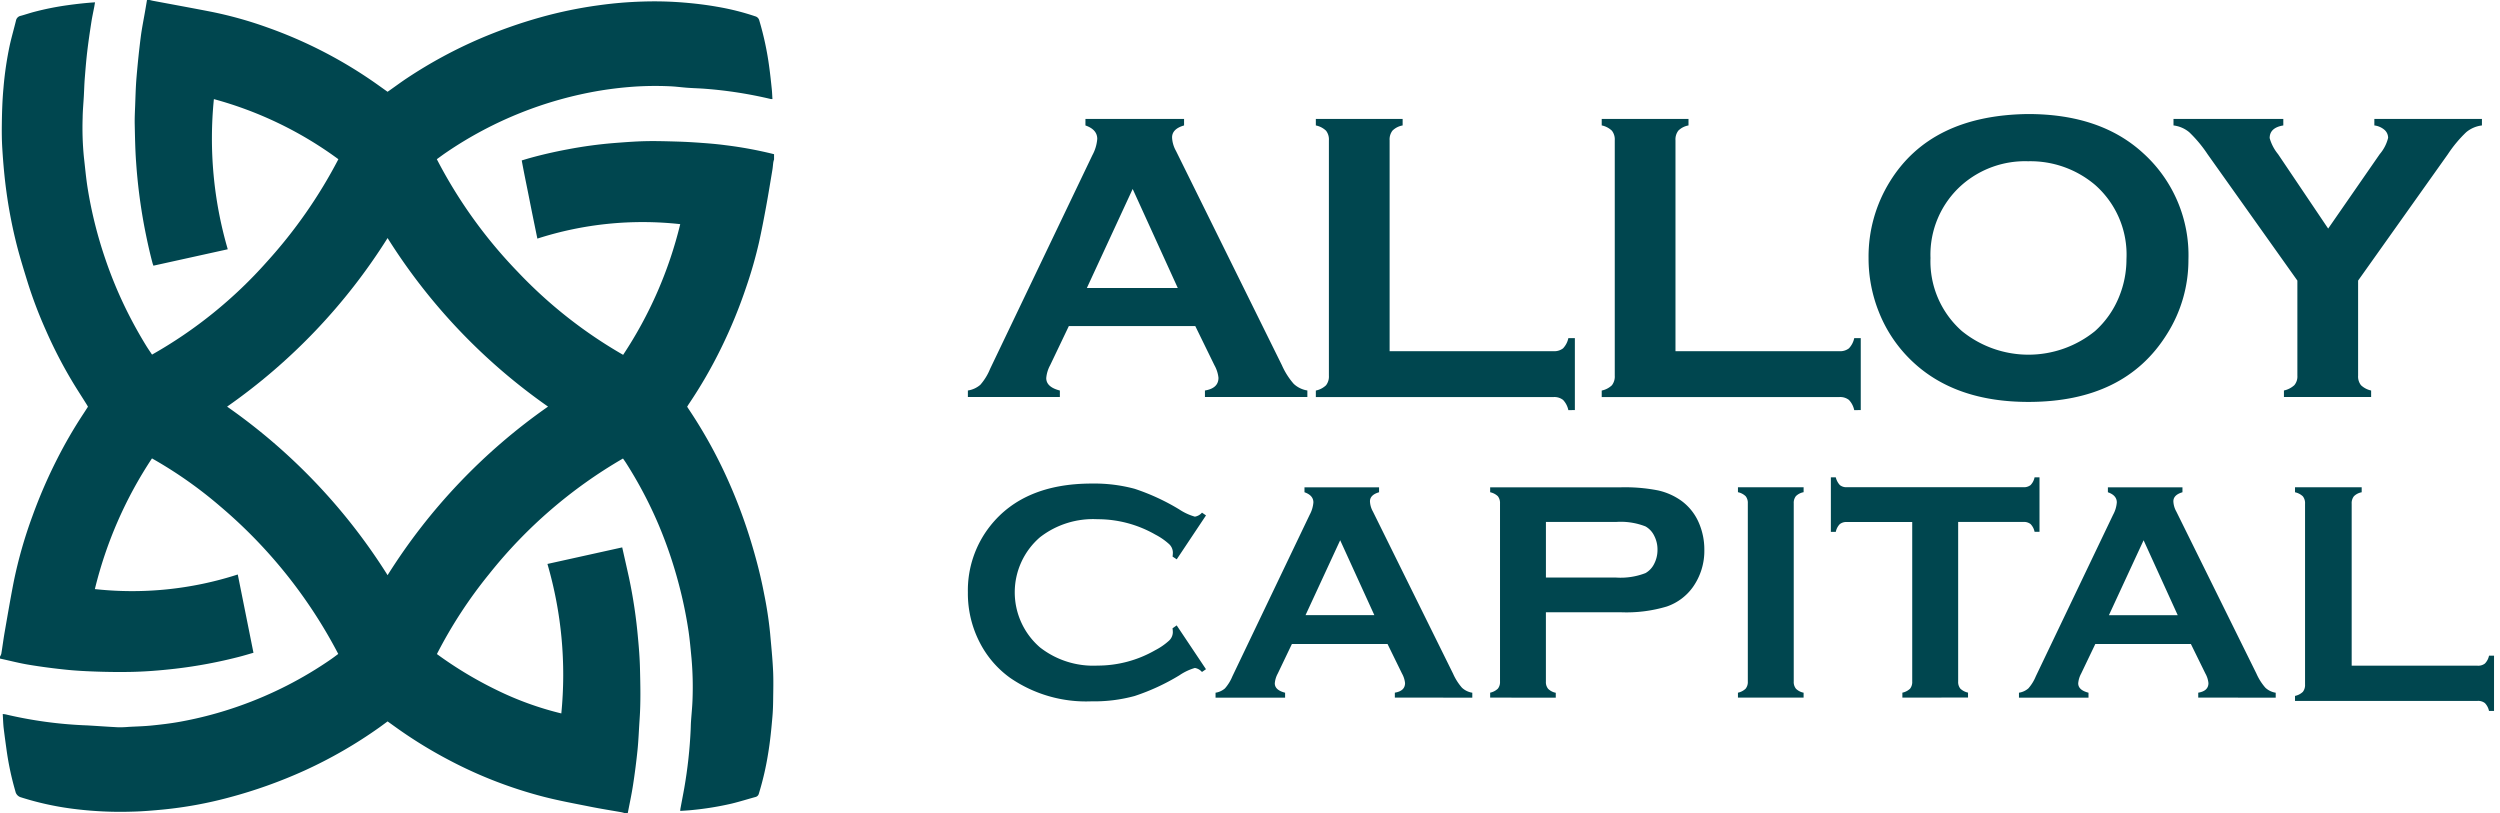
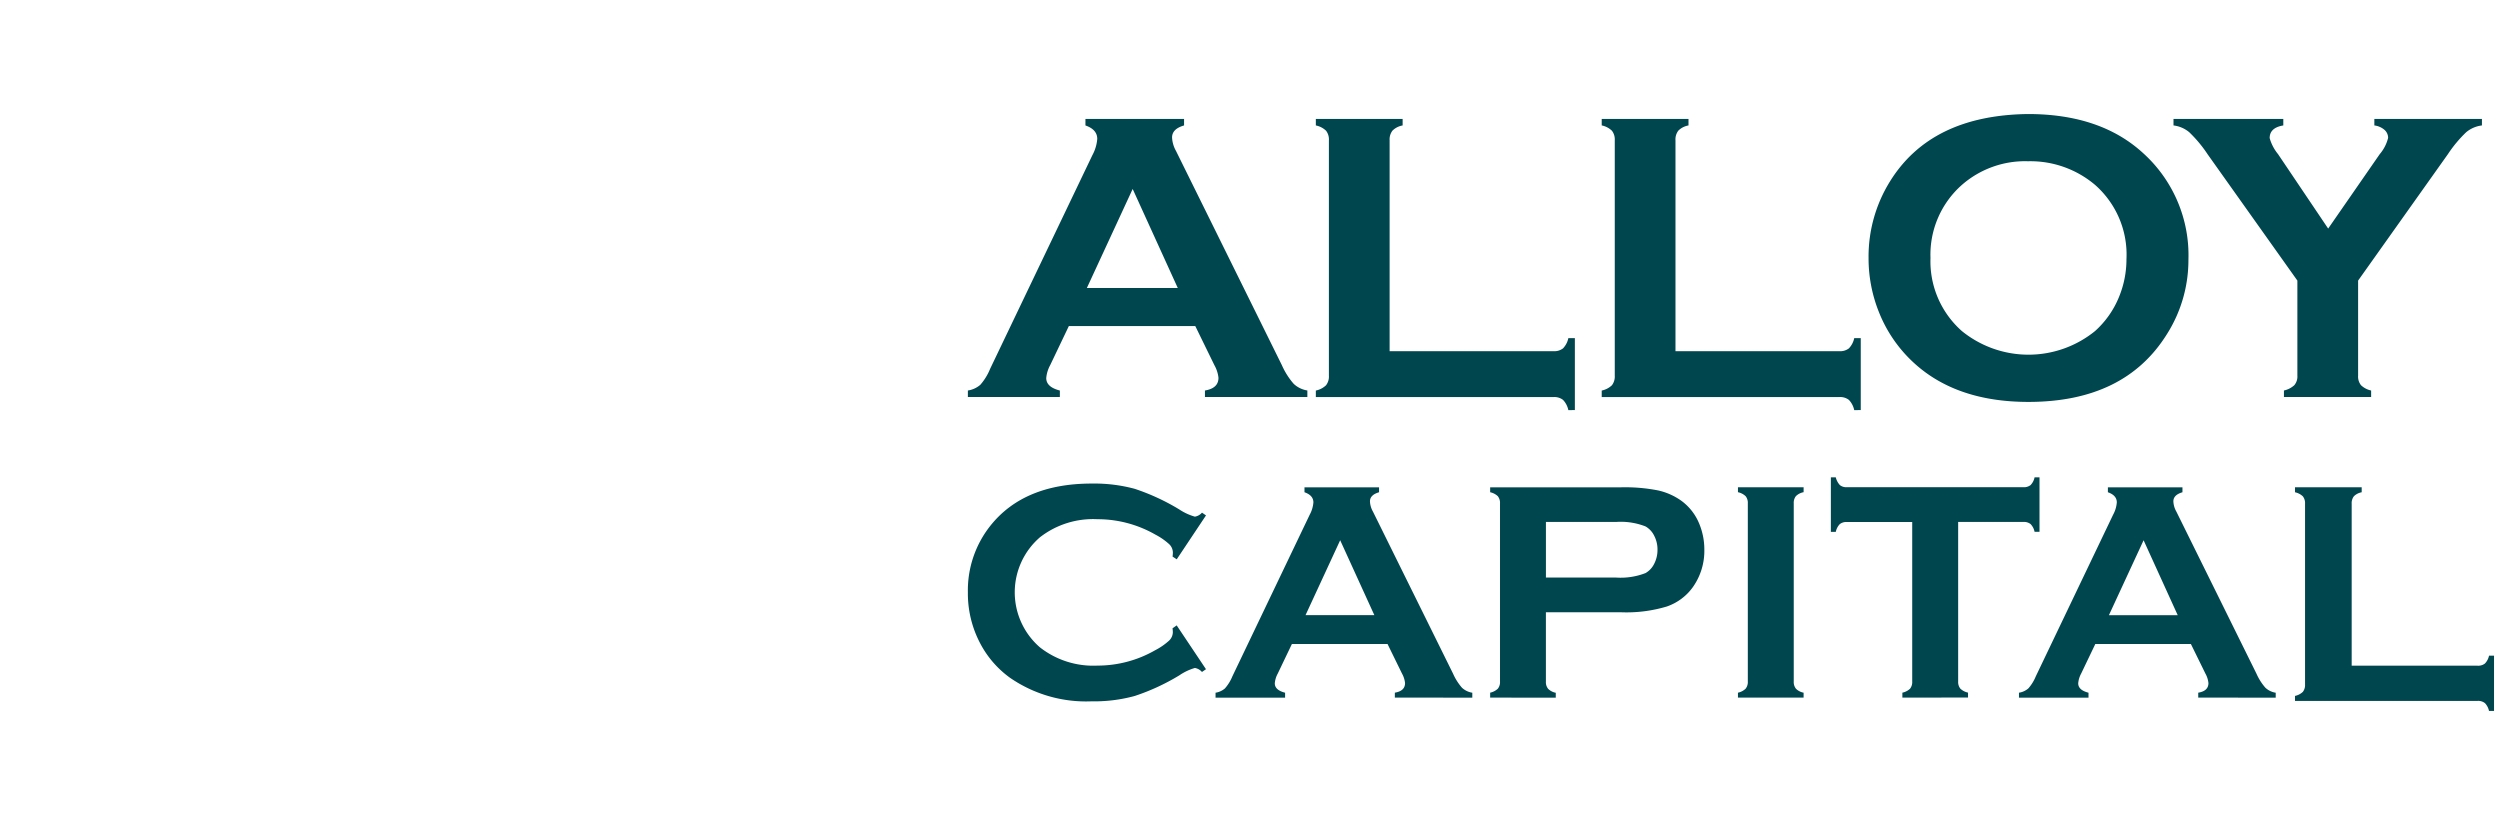
<svg xmlns="http://www.w3.org/2000/svg" id="logo_alloy-capital" width="208.5" height="67.843" viewBox="0 0 208.5 67.843">
  <path id="alloy_capital" data-name="alloy capital" d="M126.862,49.781a1.341,1.341,0,0,0-.341-.653.908.908,0,0,0-.614-.183H110.683v-.417a1.348,1.348,0,0,0,.655-.34.915.915,0,0,0,.182-.614V32.5a.916.916,0,0,0-.182-.615,1.357,1.357,0,0,0-.655-.34v-.417h5.561v.417a1.223,1.223,0,0,0-.651.334.925.925,0,0,0-.184.62V46.008h10.5a.9.9,0,0,0,.614-.183,1.335,1.335,0,0,0,.341-.653h.417v4.609ZM3.509,47.012a8.254,8.254,0,0,1-2.467-2.839A8.917,8.917,0,0,1,0,39.891a8.657,8.657,0,0,1,1.864-5.539q2.8-3.535,8.47-3.534a12.865,12.865,0,0,1,3.574.437,18.146,18.146,0,0,1,3.726,1.723,4.641,4.641,0,0,0,1.3.6,1,1,0,0,0,.591-.335l.334.231-2.441,3.663-.347-.23a2.9,2.9,0,0,0,.026-.346.983.983,0,0,0-.322-.7,5.389,5.389,0,0,0-1.144-.789,9.675,9.675,0,0,0-4.82-1.28,7.212,7.212,0,0,0-4.793,1.5,6.064,6.064,0,0,0,0,9.193A7.211,7.211,0,0,0,10.808,46a9.646,9.646,0,0,0,4.82-1.286,5.384,5.384,0,0,0,1.144-.79.99.99,0,0,0,.322-.7,2.638,2.638,0,0,0-.026-.334l.347-.244L19.857,46.3l-.334.232a1,1,0,0,0-.591-.335,4.556,4.556,0,0,0-1.3.618,18.041,18.041,0,0,1-3.72,1.719,12.756,12.756,0,0,1-3.592.446A11.163,11.163,0,0,1,3.509,47.012ZM64.224,48.67v-.411a1.3,1.3,0,0,0,.641-.335.889.889,0,0,0,.182-.6V32.464a.879.879,0,0,0-.182-.592,1.314,1.314,0,0,0-.641-.333v-.412H69.7v.412a1.213,1.213,0,0,0-.642.327.9.9,0,0,0-.181.6V47.322a.889.889,0,0,0,.187.609,1.228,1.228,0,0,0,.635.328v.411Zm38.388,0v-.411q.851-.14.851-.8a2.044,2.044,0,0,0-.256-.8L102,44.2H94.027l-1.181,2.468a2.057,2.057,0,0,0-.244.809q0,.567.858.784v.411h-5.8v-.411a1.545,1.545,0,0,0,.784-.36,3.537,3.537,0,0,0,.618-1l6.45-13.483a2.543,2.543,0,0,0,.309-1.028q0-.589-.744-.847v-.412h6.219v.412c-.505.147-.758.4-.758.758a1.891,1.891,0,0,0,.245.848l6.683,13.521a4.6,4.6,0,0,0,.746,1.175,1.629,1.629,0,0,0,.861.417v.411Zm-7.449-6.876H100.9l-2.845-6.248ZM77.937,48.669v-.411a1.33,1.33,0,0,0,.643-.334.9.9,0,0,0,.178-.6v-13.3H73.311a.886.886,0,0,0-.592.176,1.307,1.307,0,0,0-.335.645h-.411V30.3h.411a1.433,1.433,0,0,0,.342.646.858.858,0,0,0,.585.176H88.027a.9.9,0,0,0,.6-.176,1.288,1.288,0,0,0,.335-.646h.412V34.84h-.412a1.274,1.274,0,0,0-.335-.645.9.9,0,0,0-.6-.176H82.59v13.3a.889.889,0,0,0,.18.6,1.322,1.322,0,0,0,.642.334v.411Zm-34.379,0v-.411a1.325,1.325,0,0,0,.642-.334.874.874,0,0,0,.18-.591V32.475a.9.9,0,0,0-.18-.6,1.335,1.335,0,0,0-.642-.333v-.412h10.95a14.291,14.291,0,0,1,3.039.257,5.317,5.317,0,0,1,1.985.887,4.436,4.436,0,0,1,1.389,1.721,5.608,5.608,0,0,1,.5,2.341,5.226,5.226,0,0,1-.951,3.109,4.451,4.451,0,0,1-2.178,1.626,11.7,11.7,0,0,1-3.785.483h-6.3v5.784a.873.873,0,0,0,.188.6,1.235,1.235,0,0,0,.635.328v.411Zm4.651-10.012h5.849a5.726,5.726,0,0,0,2.455-.372,1.8,1.8,0,0,0,.726-.777,2.522,2.522,0,0,0,.275-1.175,2.485,2.485,0,0,0-.275-1.163,1.794,1.794,0,0,0-.726-.778,5.667,5.667,0,0,0-2.455-.372H48.209Zm-12.6,10.012v-.411c.568-.094.851-.36.851-.8a2.058,2.058,0,0,0-.257-.8L35,44.2H27.023l-1.181,2.468a2.047,2.047,0,0,0-.245.809q0,.567.859.784v.411h-5.8v-.411a1.553,1.553,0,0,0,.784-.36,3.562,3.562,0,0,0,.617-1l6.451-13.483a2.558,2.558,0,0,0,.308-1.028q0-.589-.743-.847v-.412h6.22v.412c-.507.147-.759.4-.759.758a1.888,1.888,0,0,0,.245.848l6.684,13.521a4.6,4.6,0,0,0,.744,1.175,1.638,1.638,0,0,0,.862.417v.411Zm-7.449-6.876H33.9L31.05,35.545Zm45.761-17.1a1.754,1.754,0,0,0-.443-.851,1.176,1.176,0,0,0-.8-.238H52.862v-.543a1.747,1.747,0,0,0,.851-.442,1.19,1.19,0,0,0,.237-.8V2.192a1.185,1.185,0,0,0-.237-.8,1.729,1.729,0,0,0-.851-.443V.407H60.1V.951a1.594,1.594,0,0,0-.849.434,1.207,1.207,0,0,0-.237.807V19.778H72.679a1.182,1.182,0,0,0,.8-.237,1.754,1.754,0,0,0,.443-.851h.544v6Zm-23.842,0a1.746,1.746,0,0,0-.442-.851,1.179,1.179,0,0,0-.8-.238H29.02v-.543a1.745,1.745,0,0,0,.852-.442,1.189,1.189,0,0,0,.237-.8V2.192a1.184,1.184,0,0,0-.237-.8A1.727,1.727,0,0,0,29.02.951V.407h7.239V.951a1.593,1.593,0,0,0-.849.434,1.207,1.207,0,0,0-.237.807V19.778H48.837a1.184,1.184,0,0,0,.8-.237,1.746,1.746,0,0,0,.442-.851h.544v6Zm28.8-3.958a11.439,11.439,0,0,1-2.891-4.2A12.043,12.043,0,0,1,75.117,12,11.874,11.874,0,0,1,76.9,5.625Q80.319.1,88.414,0q6.068,0,9.622,3.279a11.465,11.465,0,0,1,3.758,8.87,11.541,11.541,0,0,1-1.8,6.218q-3.52,5.643-11.546,5.642Q82.426,24.009,78.875,20.731ZM82.9,5.911a7.754,7.754,0,0,0-2.618,6.094A7.753,7.753,0,0,0,82.9,18.1a8.813,8.813,0,0,0,11.106,0,7.728,7.728,0,0,0,2.008-2.869,8.247,8.247,0,0,0,.612-3.123,7.742,7.742,0,0,0-2.62-6.2,8.337,8.337,0,0,0-5.577-1.97A8,8,0,0,0,82.9,5.911ZM109.759,23.6v-.544a1.868,1.868,0,0,0,.866-.442,1.123,1.123,0,0,0,.255-.8V13.89L103.387,3.346a10.779,10.779,0,0,0-1.52-1.825,2.508,2.508,0,0,0-1.318-.57V.407h9.158V.951q-1.137.188-1.138,1.054a3.676,3.676,0,0,0,.7,1.341l4.179,6.206,4.3-6.206a3.3,3.3,0,0,0,.7-1.359.882.882,0,0,0-.306-.67A1.58,1.58,0,0,0,117.3.951V.407h8.972V.951a2.5,2.5,0,0,0-1.318.57,10.674,10.674,0,0,0-1.52,1.825L115.945,13.89v7.926a1.169,1.169,0,0,0,.241.8,1.776,1.776,0,0,0,.845.442V23.6Zm-89.988,0v-.543Q20.9,22.87,20.9,22a2.739,2.739,0,0,0-.34-1.054l-1.594-3.262H8.42L6.86,20.951a2.719,2.719,0,0,0-.324,1.071q0,.748,1.136,1.037V23.6H0v-.543a2.067,2.067,0,0,0,1.038-.476,4.689,4.689,0,0,0,.814-1.325L10.383,3.432a3.389,3.389,0,0,0,.407-1.358q0-.782-.985-1.122V.407h8.225V.951q-1,.289-1,1a2.513,2.513,0,0,0,.324,1.121l8.835,17.876a6.06,6.06,0,0,0,.986,1.554,2.141,2.141,0,0,0,1.138.553V23.6Zm-9.849-9.09h7.585L13.744,6.248Z" transform="translate(80.721 9.511)" fill="#00464f" stroke="rgba(0,0,0,0)" stroke-miterlimit="10" stroke-width="1" />
-   <path id="logomark" d="M0,54.925V54.76a.952.952,0,0,0,.109-.236c.1-.607.177-1.216.282-1.82.243-1.391.479-2.785.75-4.17A37.619,37.619,0,0,1,2.7,43.056a41.878,41.878,0,0,1,2.066-4.774,38.374,38.374,0,0,1,2.2-3.79c.125-.189.247-.382.37-.572-.035-.061-.059-.11-.089-.157-.4-.646-.822-1.285-1.213-1.938A38.236,38.236,0,0,1,3.8,27.486a36.514,36.514,0,0,1-1.451-3.805c-.326-1.052-.653-2.1-.93-3.167a39.868,39.868,0,0,1-.877-4.478C.372,14.817.266,13.593.191,12.368c-.038-.614-.046-1.231-.04-1.846C.162,9.457.192,8.393.29,7.333A28.62,28.62,0,0,1,.813,3.772c.153-.689.352-1.367.519-2.053a.5.5,0,0,1,.4-.4c.371-.1.736-.228,1.108-.326A23.9,23.9,0,0,1,5.672.429C6.414.327,7.156.243,7.927.194,7.9.328,7.884.445,7.863.559c-.083.432-.178.862-.246,1.3-.125.816-.247,1.632-.343,2.452-.088.746-.147,1.5-.206,2.244-.038.485-.049.971-.076,1.456-.034.613-.094,1.226-.1,1.839a25.043,25.043,0,0,0,.107,3.274c.1.856.174,1.716.31,2.567a35.766,35.766,0,0,0,1.489,5.949,35.244,35.244,0,0,0,1.786,4.292q.743,1.495,1.616,2.915c.153.248.321.488.48.727a37.414,37.414,0,0,0,9.577-7.74,40.611,40.611,0,0,0,5.964-8.556A31.45,31.45,0,0,0,17.838,8.266a32.969,32.969,0,0,0,1.157,12.523l-6.2,1.369c-.035-.1-.063-.17-.081-.241-.268-1.01-.486-2.033-.684-3.06a45.646,45.646,0,0,1-.679-5.343c-.076-1.043-.092-2.091-.115-3.136-.011-.513.015-1.028.035-1.54.03-.788.048-1.578.113-2.364.094-1.113.207-2.226.348-3.335.1-.8.267-1.589.4-2.384.044-.252.085-.5.127-.755h.221c.1.025.208.054.312.073,1.561.293,3.122.577,4.68.88A33.033,33.033,0,0,1,22.3,2.29a37.516,37.516,0,0,1,9.191,4.772l.832.593.165-.114c.474-.333.939-.678,1.421-1a38.48,38.48,0,0,1,6.146-3.329,41.19,41.19,0,0,1,4.985-1.757A36.03,36.03,0,0,1,49.994.431a33.628,33.628,0,0,1,3.562-.3A30.076,30.076,0,0,1,57,.211c.933.076,1.861.186,2.783.348a20.883,20.883,0,0,1,3.2.8.475.475,0,0,1,.341.345,25.105,25.105,0,0,1,.832,3.9c.084.608.147,1.22.211,1.83.028.271.036.543.054.829a1.036,1.036,0,0,1-.157-.009,35.326,35.326,0,0,0-5.44-.849c-.485-.038-.973-.048-1.458-.083-.513-.036-1.024-.109-1.537-.128a27.3,27.3,0,0,0-2.755.02q-1.487.094-2.956.331a32.2,32.2,0,0,0-12.846,5.132c-.281.189-.553.391-.841.6a39.82,39.82,0,0,0,6.738,9.383,38.429,38.429,0,0,0,8.8,6.934,34.447,34.447,0,0,0,4.762-10.9A28.634,28.634,0,0,0,44.816,19.9c-.226-1.109-.45-2.185-.661-3.261s-.445-2.165-.642-3.259c.236-.069.436-.132.639-.189,1.044-.291,2.1-.531,3.165-.731a36.282,36.282,0,0,1,3.923-.533c.86-.066,1.72-.133,2.582-.153.89-.02,1.782.008,2.674.034.678.02,1.356.06,2.033.11.641.046,1.281.1,1.918.184a33.606,33.606,0,0,1,4.109.758V13.3a1.824,1.824,0,0,0-.061.226c-.029.209-.041.421-.076.628-.172,1.032-.338,2.064-.528,3.093-.182.993-.372,1.984-.59,2.969A36.462,36.462,0,0,1,62.248,23.9a41.4,41.4,0,0,1-2.1,5.119,38.933,38.933,0,0,1-2.7,4.677c-.05.074-.094.152-.139.226l.145.223A39.947,39.947,0,0,1,60.3,39.147a43.486,43.486,0,0,1,2.469,6.478c.384,1.3.716,2.618.968,3.953a32.41,32.41,0,0,1,.49,3.236c.092,1.04.2,2.079.248,3.122.04.807.015,1.618.006,2.427-.005.459-.019.918-.058,1.374-.089,1.05-.191,2.1-.366,3.14a24.3,24.3,0,0,1-.765,3.3.384.384,0,0,1-.285.293c-.656.179-1.3.382-1.964.545a25.343,25.343,0,0,1-3.343.544c-.317.034-.635.048-.97.073.008-.088.008-.142.018-.193.107-.577.221-1.153.323-1.73a38.624,38.624,0,0,0,.531-4.862c.01-.212.011-.422.025-.634.044-.667.118-1.334.134-2a27.429,27.429,0,0,0-.088-3.3c-.073-.757-.138-1.517-.248-2.27a35.961,35.961,0,0,0-.8-3.879,36.805,36.805,0,0,0-1.72-5.054,35.154,35.154,0,0,0-2.7-5.11c-.076-.12-.162-.236-.248-.36A39.615,39.615,0,0,0,40.8,47.867a38.117,38.117,0,0,0-4.362,6.681,32.457,32.457,0,0,0,4.972,2.994A26.272,26.272,0,0,0,46.814,59.5a33.019,33.019,0,0,0-1.158-12.467l6.236-1.381c.193.861.385,1.7.57,2.543a41.819,41.819,0,0,1,.748,5.03c.08.831.143,1.665.164,2.5.035,1.414.069,2.829-.029,4.243-.06.86-.089,1.722-.175,2.58-.1.975-.224,1.949-.374,2.918-.122.8-.295,1.586-.445,2.379h-.165a3.22,3.22,0,0,0-.336-.1c-.867-.155-1.74-.29-2.6-.463-1.306-.261-2.618-.5-3.907-.832a36.368,36.368,0,0,1-7.994-3.112,37.575,37.575,0,0,1-4.4-2.726l-.623-.447c-.239.174-.46.34-.684.5a37.952,37.952,0,0,1-6.223,3.589,40.243,40.243,0,0,1-6.352,2.265,33.807,33.807,0,0,1-5.5,1c-.822.078-1.647.149-2.472.169a30.971,30.971,0,0,1-5.007-.234A24.462,24.462,0,0,1,1.759,66.5a.649.649,0,0,1-.474-.5,24.314,24.314,0,0,1-.732-3.414C.465,61.949.376,61.314.3,60.676.262,60.3.253,59.93.229,59.549a2.409,2.409,0,0,1,.242.031,35.134,35.134,0,0,0,6.752.916c.119.005.238.013.357.02.76.048,1.519.1,2.28.139a8.594,8.594,0,0,0,.879-.034c.642-.035,1.285-.05,1.923-.115.776-.078,1.552-.17,2.318-.307A31.8,31.8,0,0,0,20,58.866a32.325,32.325,0,0,0,7.61-3.887c.2-.139.4-.29.6-.44a40.884,40.884,0,0,0-9.853-12.317,35.464,35.464,0,0,0-5.682-3.992,34.5,34.5,0,0,0-4.763,10.9,28.623,28.623,0,0,0,11.918-1.218c.439,2.187.872,4.348,1.309,6.529-.389.11-.738.217-1.092.31a39.5,39.5,0,0,1-5.466,1.024c-1.251.143-2.506.243-3.763.264q-1.325.021-2.65-.024c-.862-.029-1.726-.068-2.583-.154-1.05-.107-2.1-.242-3.14-.414C1.626,55.315.816,55.1,0,54.925M18.941,33.913A48.825,48.825,0,0,1,32.325,47.97,48.8,48.8,0,0,1,45.706,33.911,48.829,48.829,0,0,1,32.325,19.853a48.866,48.866,0,0,1-13.384,14.06" fill="#00464f" />
</svg>